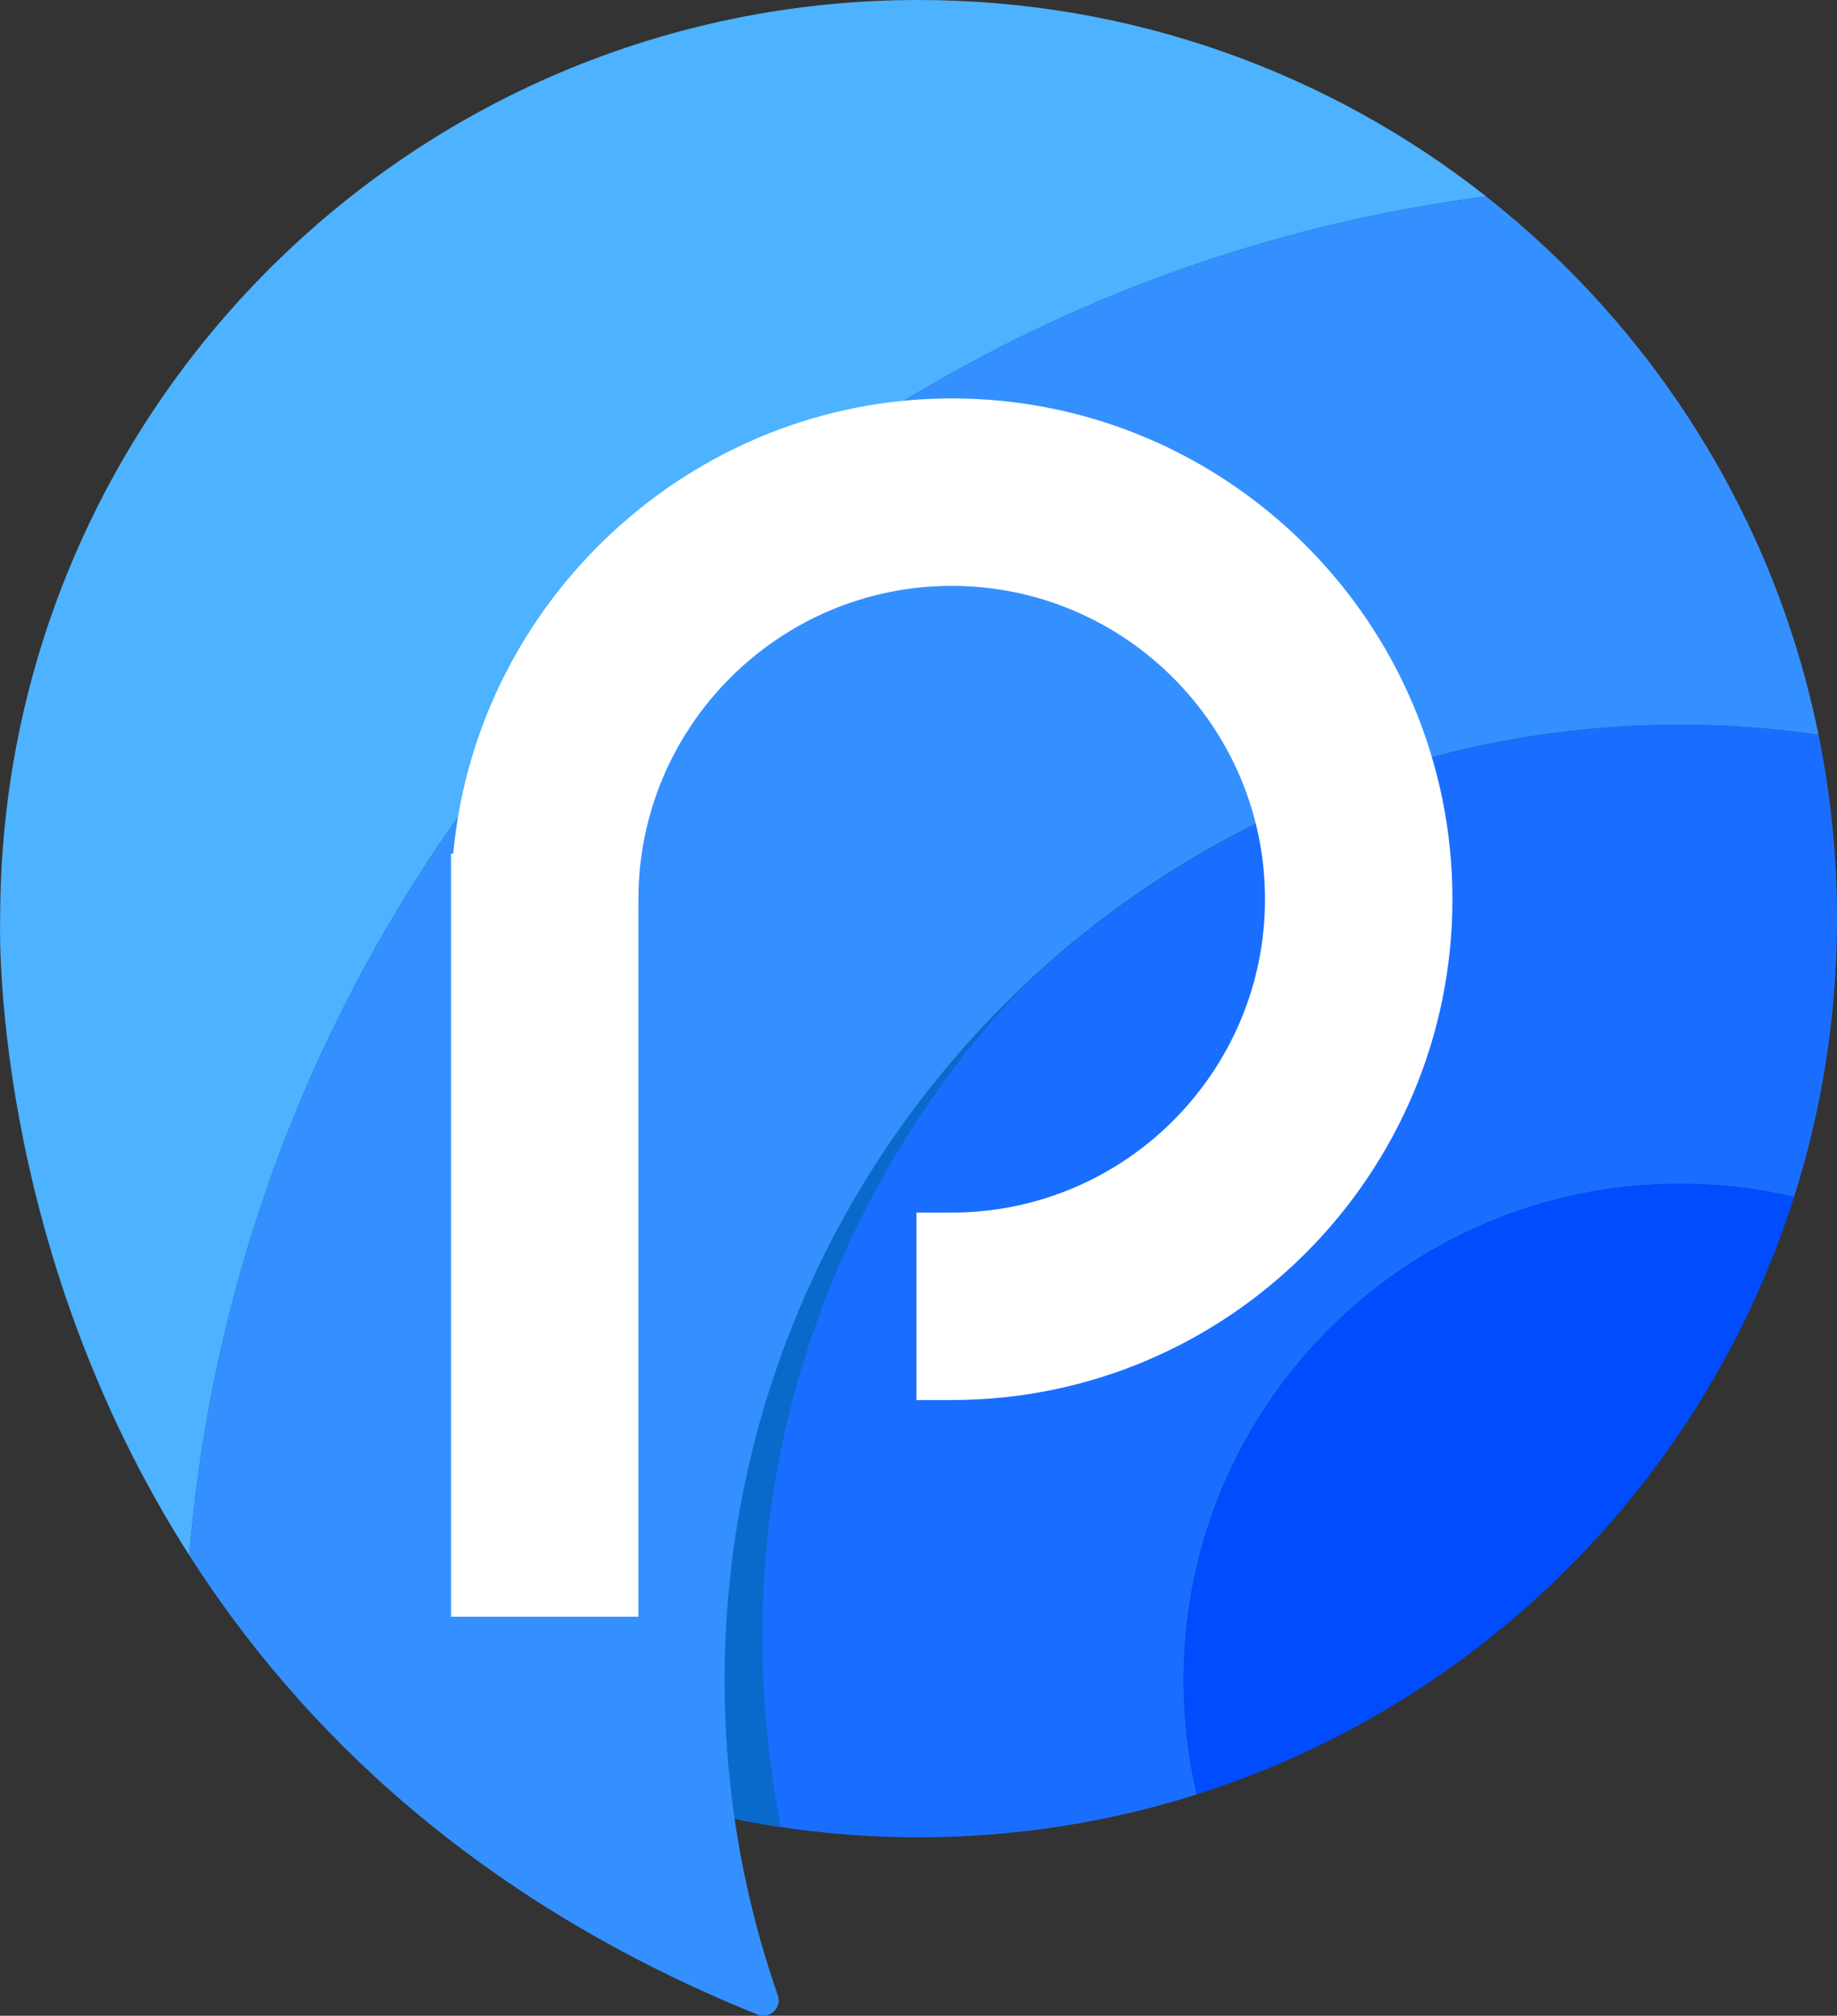
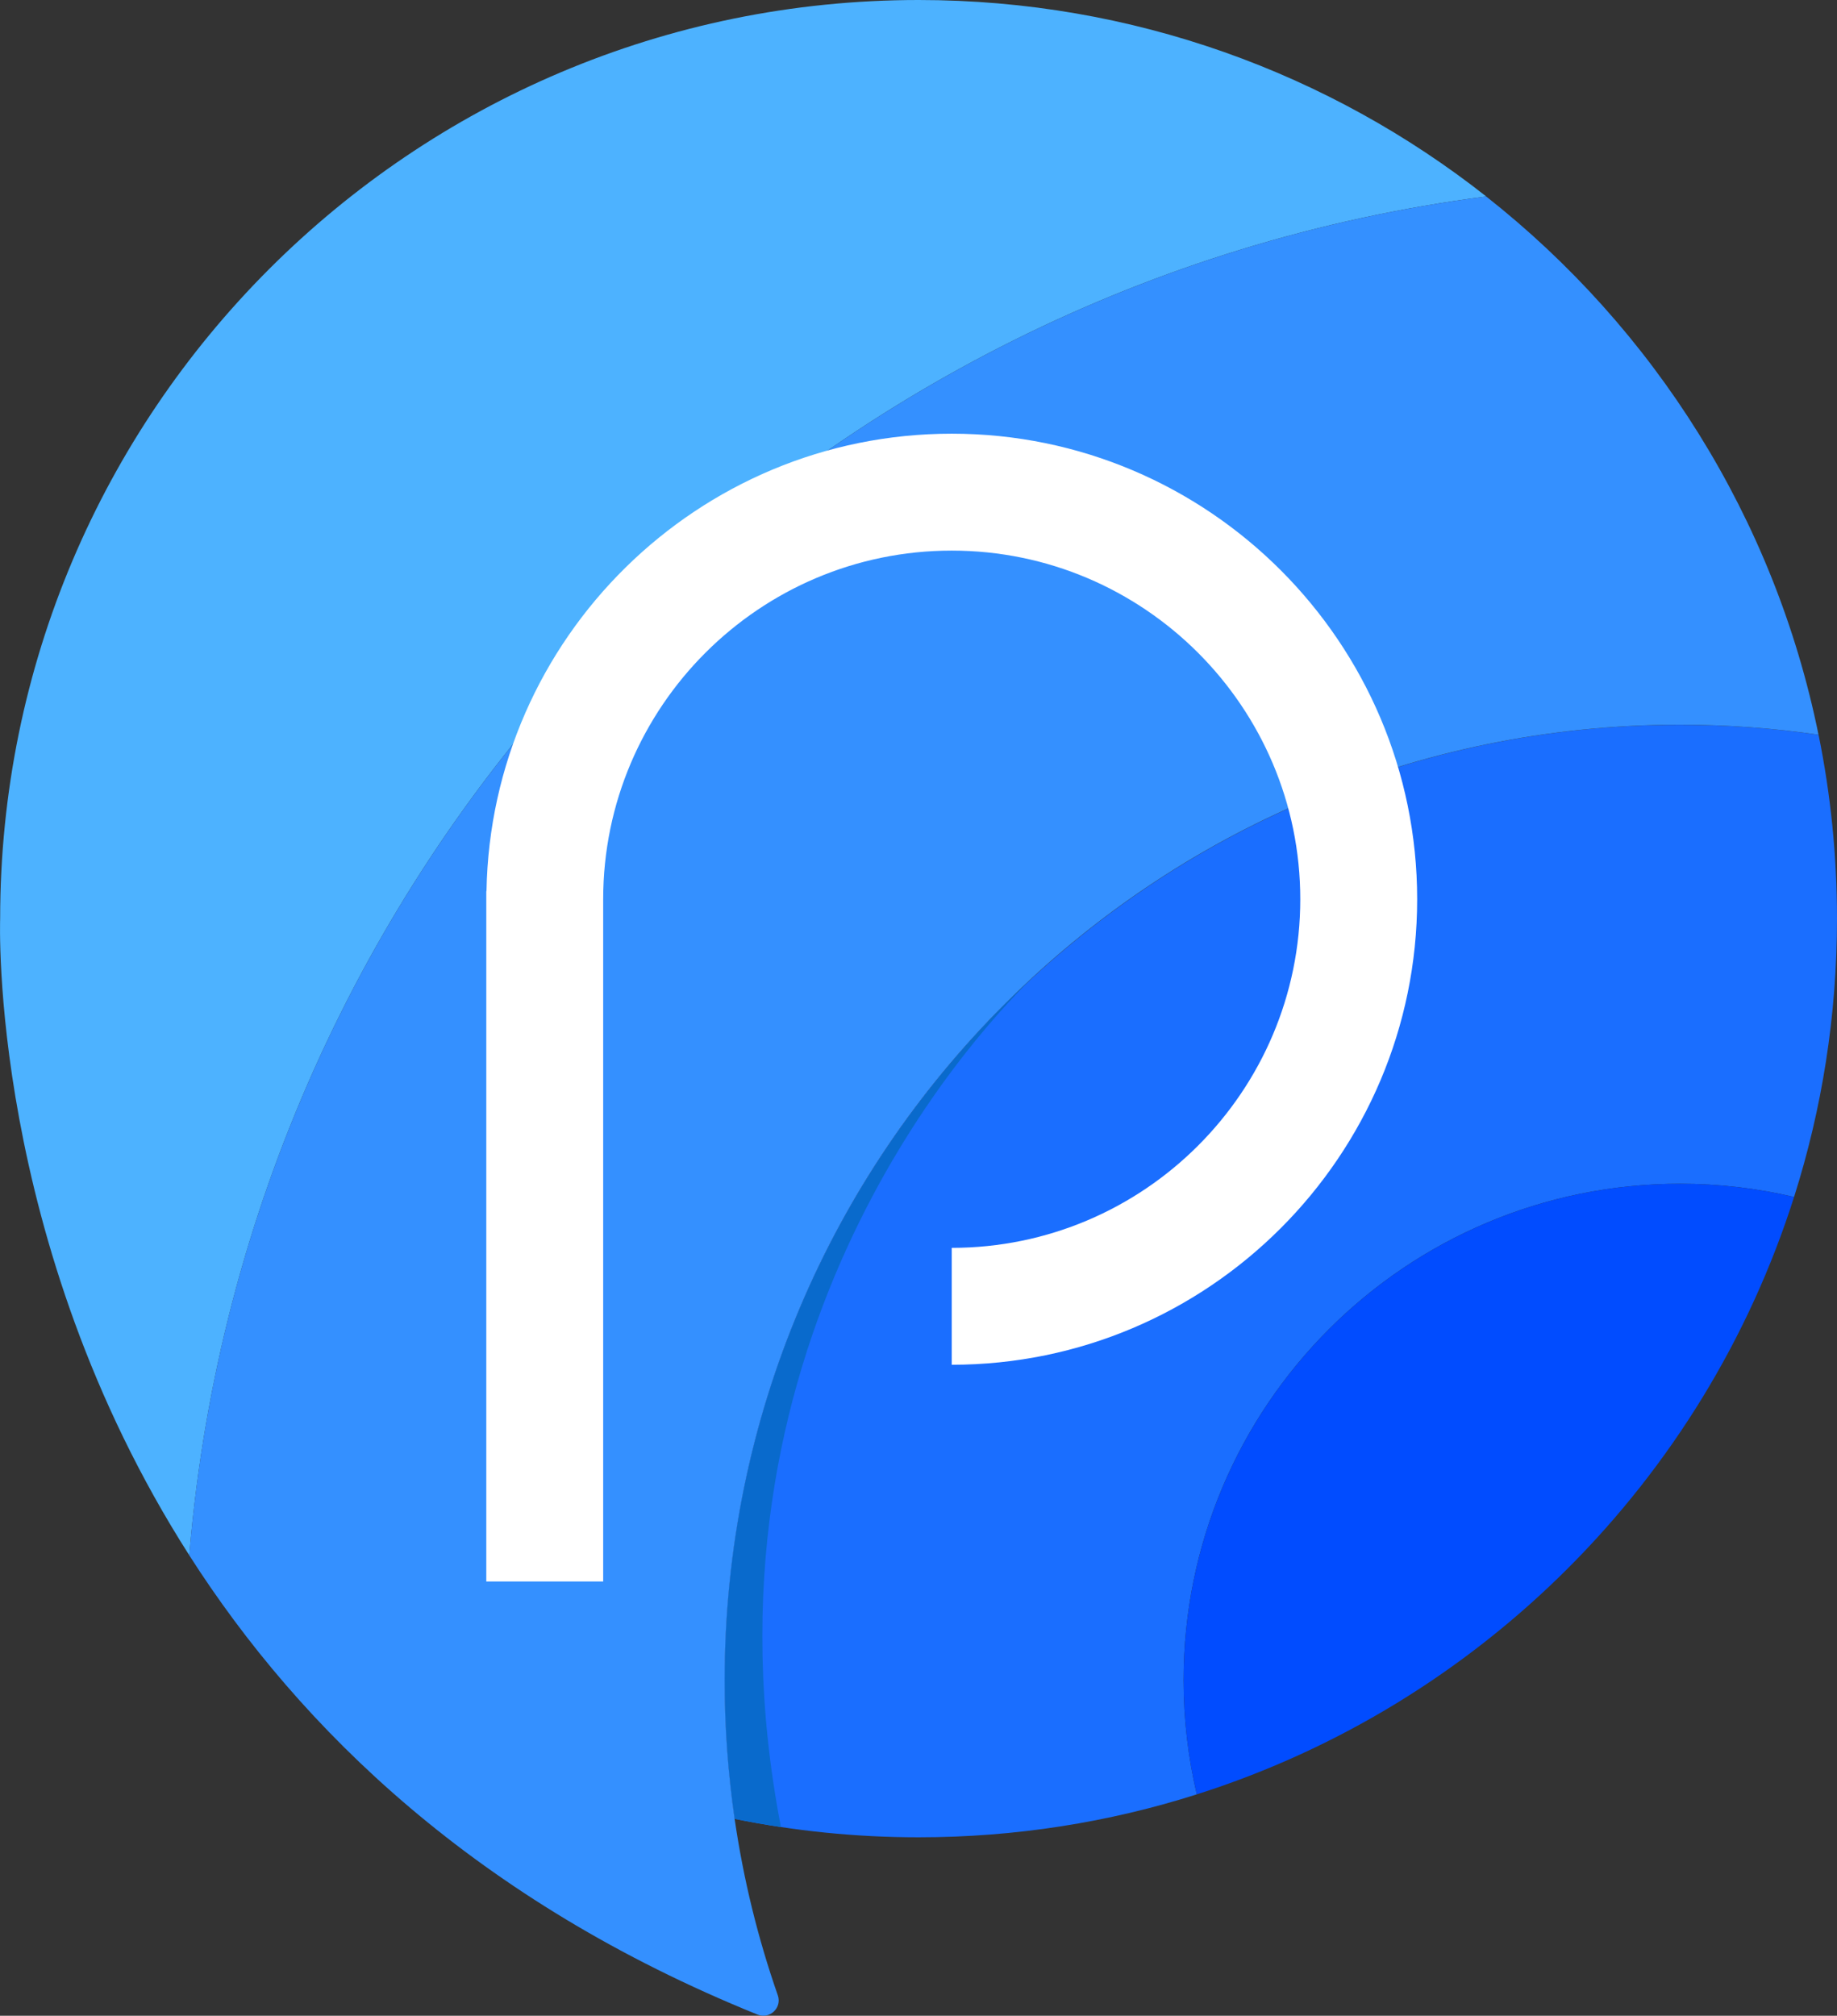
<svg xmlns="http://www.w3.org/2000/svg" id="uuid-b8d316a6-fc58-4ac1-a325-f11232df761f" width="364.61" height="400" viewBox="0 0 364.61 400">
  <rect x="0" y="0" width="364.61" height="400" fill="#333333" stroke="none" />
  <path d="M37.57,308.64c.38-4.58.86-9.14,1.45-13.66C56.24,161.75,161.78,56.22,295,38.99,263.99,14.57,224.85,0,182.32,0,81.64,0,.03,81.61.03,182.29c0,0-2.37,63.94,37.54,126.34Z" style="fill:#4db2ff;" />
  <path d="M143.84,333.43c0,9.34.68,18.52,1.98,27.5,11.8,2.4,24,3.66,36.5,3.66,19.25,0,37.81-2.98,55.22-8.52-1.71-7.27-2.62-14.85-2.62-22.64,0-54.42,44.11-98.53,98.53-98.53,7.79,0,15.37.9,22.64,2.62,5.53-17.42,8.52-35.97,8.52-55.22,0-12.5-1.26-24.71-3.66-36.5-8.98-1.3-18.16-1.98-27.5-1.98-104.72,0-189.62,84.89-189.62,189.62Z" style="fill:#1a6eff;" />
  <path d="M204.94,194.01c-13.64,13.23-68.17,74.09-49.94,168.54-3.09-.46-6.15-1-9.19-1.62-1.3-8.98-1.98-18.16-1.98-27.5,0-55.13,23.53-104.77,61.1-139.42Z" style="fill:#096acc;" />
  <path d="M234.92,333.43c0,7.79.9,15.37,2.62,22.64,56.26-17.86,100.69-62.29,118.55-118.55-7.27-1.71-14.85-2.62-22.64-2.62-54.42,0-98.53,44.11-98.53,98.53Z" style="fill:#014cff;" />
  <path d="M37.57,308.64c22.1,34.56,57.17,68.65,112.79,91.13,2.43.98,4.89-1.36,4.02-3.83-3.92-11.23-6.81-22.93-8.57-35.01-1.3-8.98-1.98-18.16-1.98-27.5,0-104.77,84.83-189.61,189.6-189.62,9.35,0,18.53.68,27.51,1.98-8.75-43.06-32.68-80.6-65.96-106.8C161.78,56.22,56.24,161.75,39.01,294.97c-.59,4.52-1.07,9.08-1.45,13.66Z" style="fill:#3490ff;" />
  <path d="M188.9,86.06c-50.4,0-91.47,40.57-92.34,90.76h-.04s0,137.01,0,137.01h23.2v-135.39c0-38.15,31.03-69.18,69.18-69.18s69.18,31.03,69.18,69.18-31.03,69.18-69.18,69.18v23.2c50.94,0,92.38-41.44,92.38-92.38s-41.44-92.38-92.38-92.38Z" style="fill:#fff;" />
-   <path d="M126.71,320.82h-37.19v-151.43l.44.03c4.61-50.45,47.55-90.36,98.94-90.36,54.8,0,99.38,44.58,99.38,99.38s-44.58,99.38-99.38,99.38h-7v-37.2h7c34.29,0,62.18-27.9,62.18-62.18s-27.9-62.18-62.18-62.18-62.19,27.9-62.19,62.18v142.39ZM103.51,306.83h9.2v-128.39c0-42.01,34.17-76.18,76.18-76.18s76.18,34.17,76.18,76.18c0,39.65-30.44,72.32-69.18,75.86v9.24c43.82-3.57,78.38-40.38,78.38-85.1,0-47.08-38.3-85.38-85.38-85.38s-84.54,37.63-85.34,83.88l-.04,2.31v127.58Z" style="fill:#fff;" />
</svg>